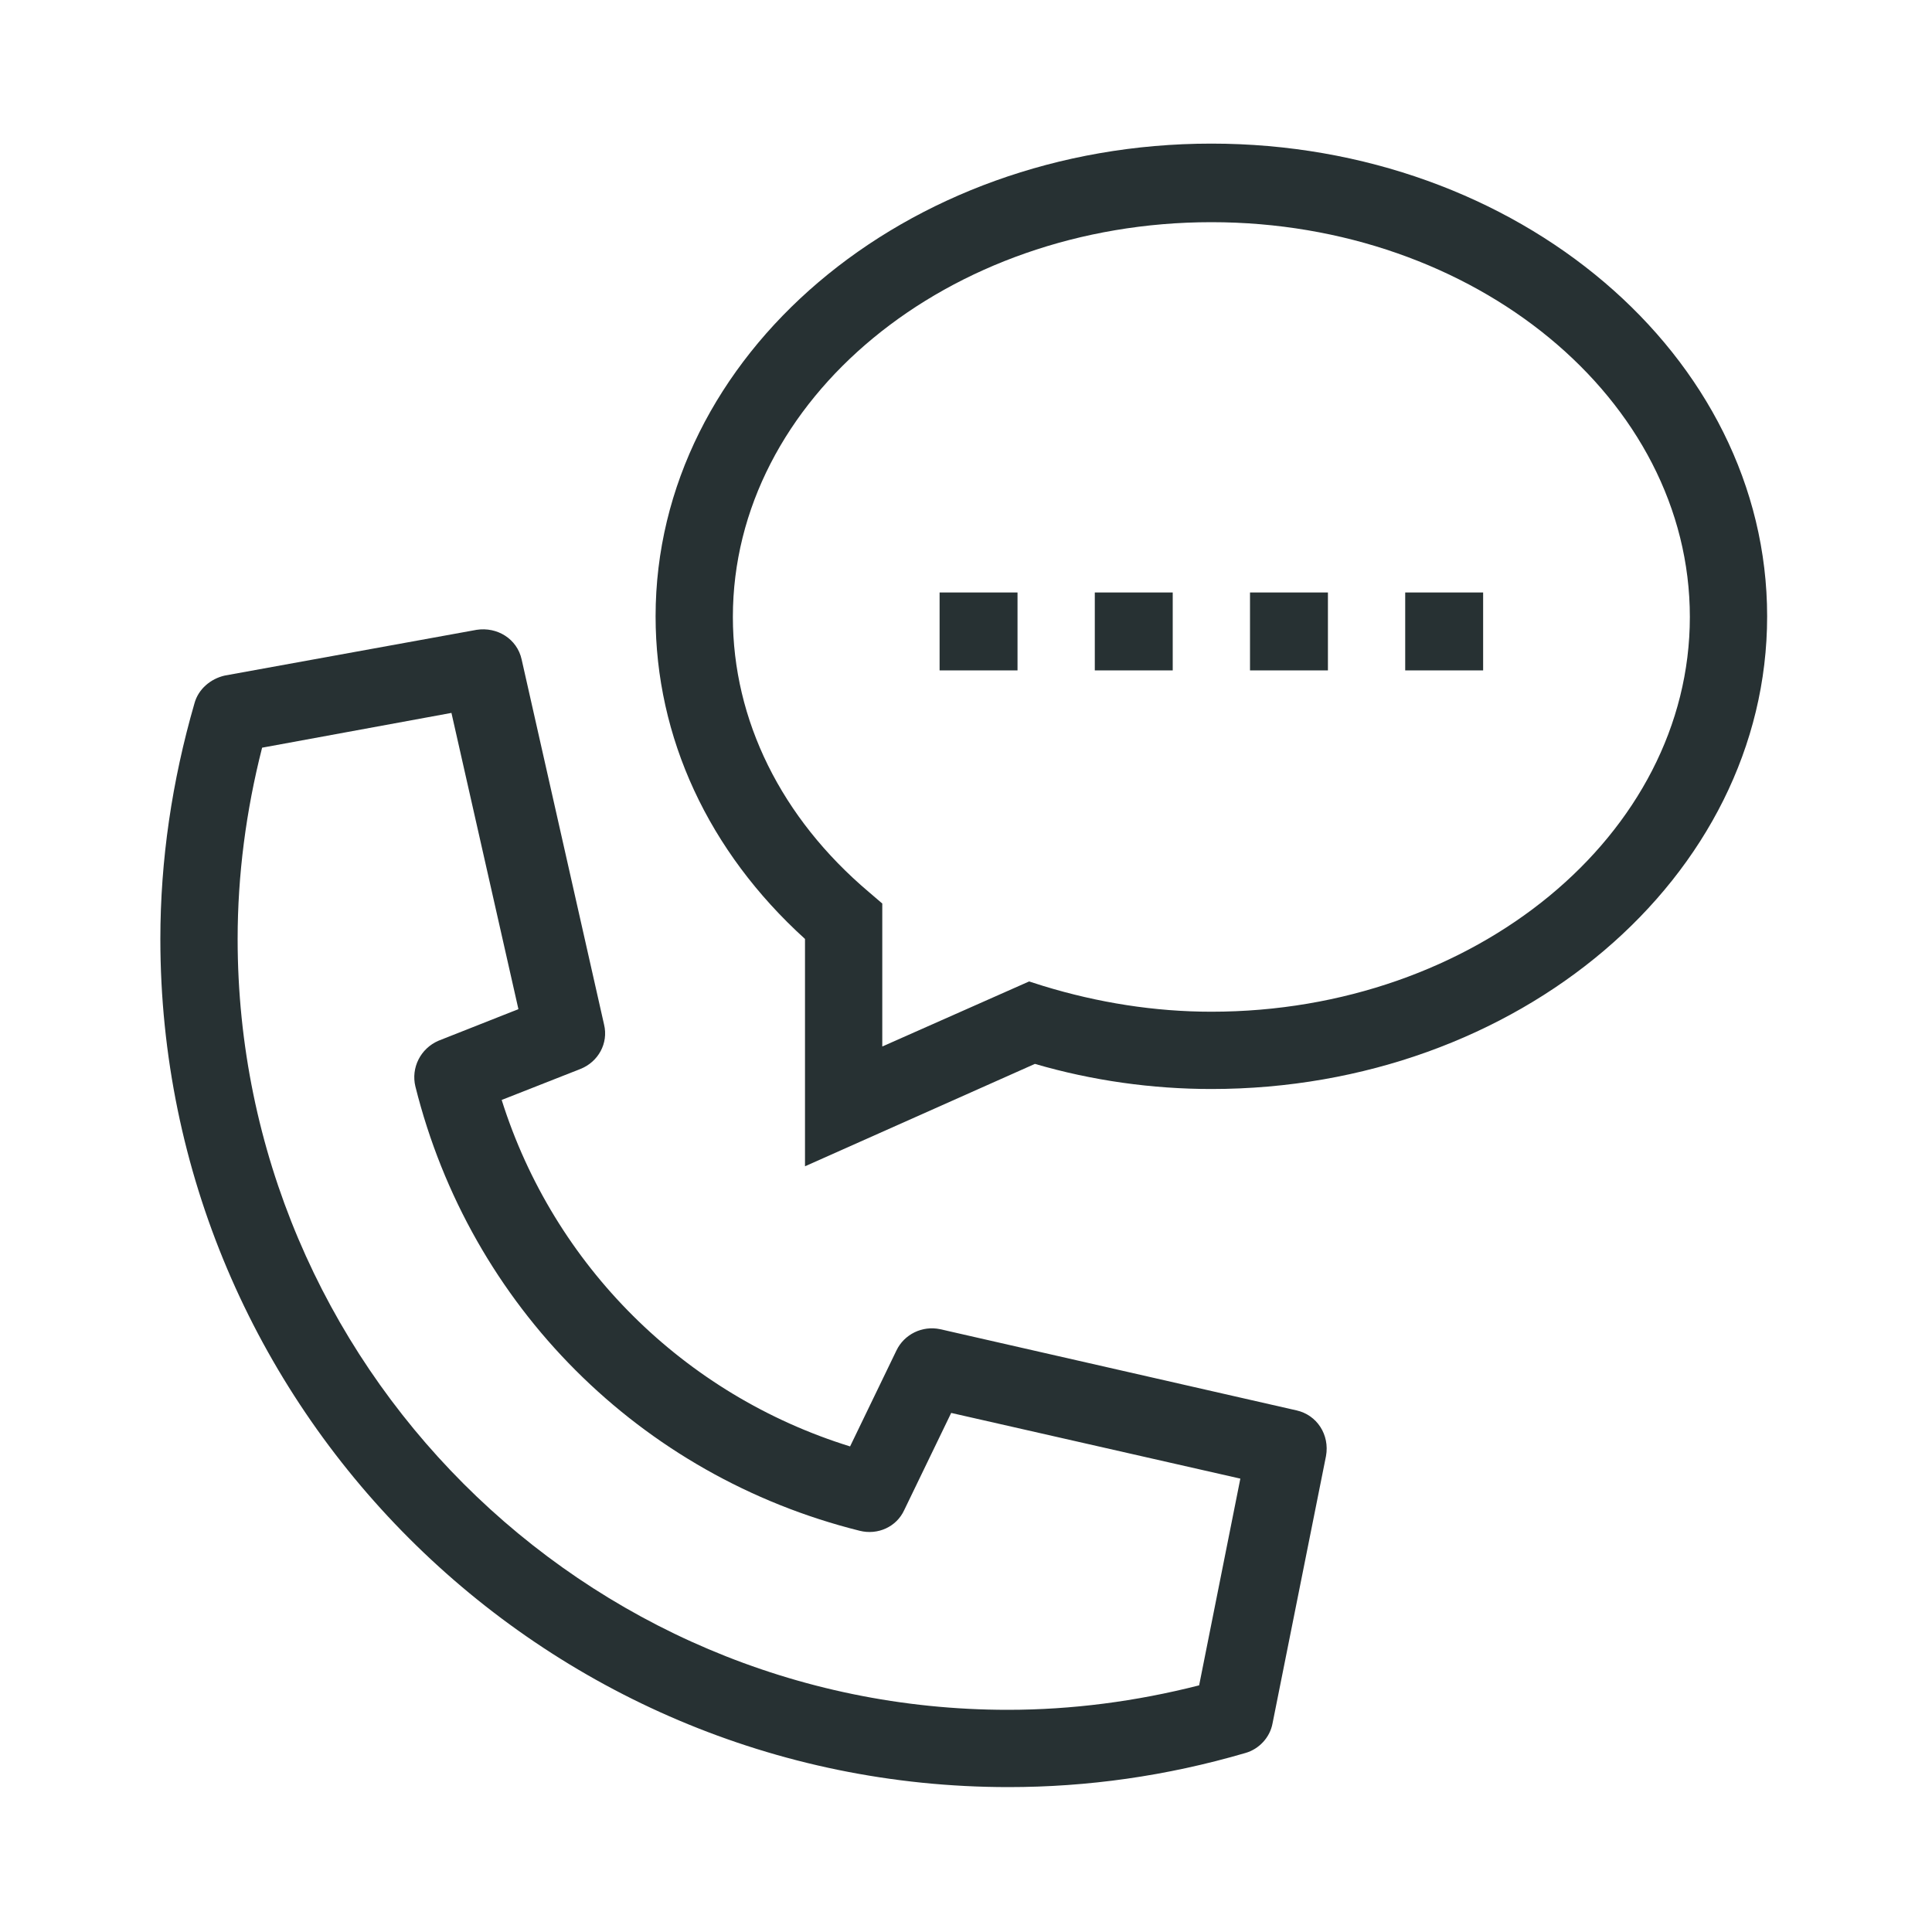
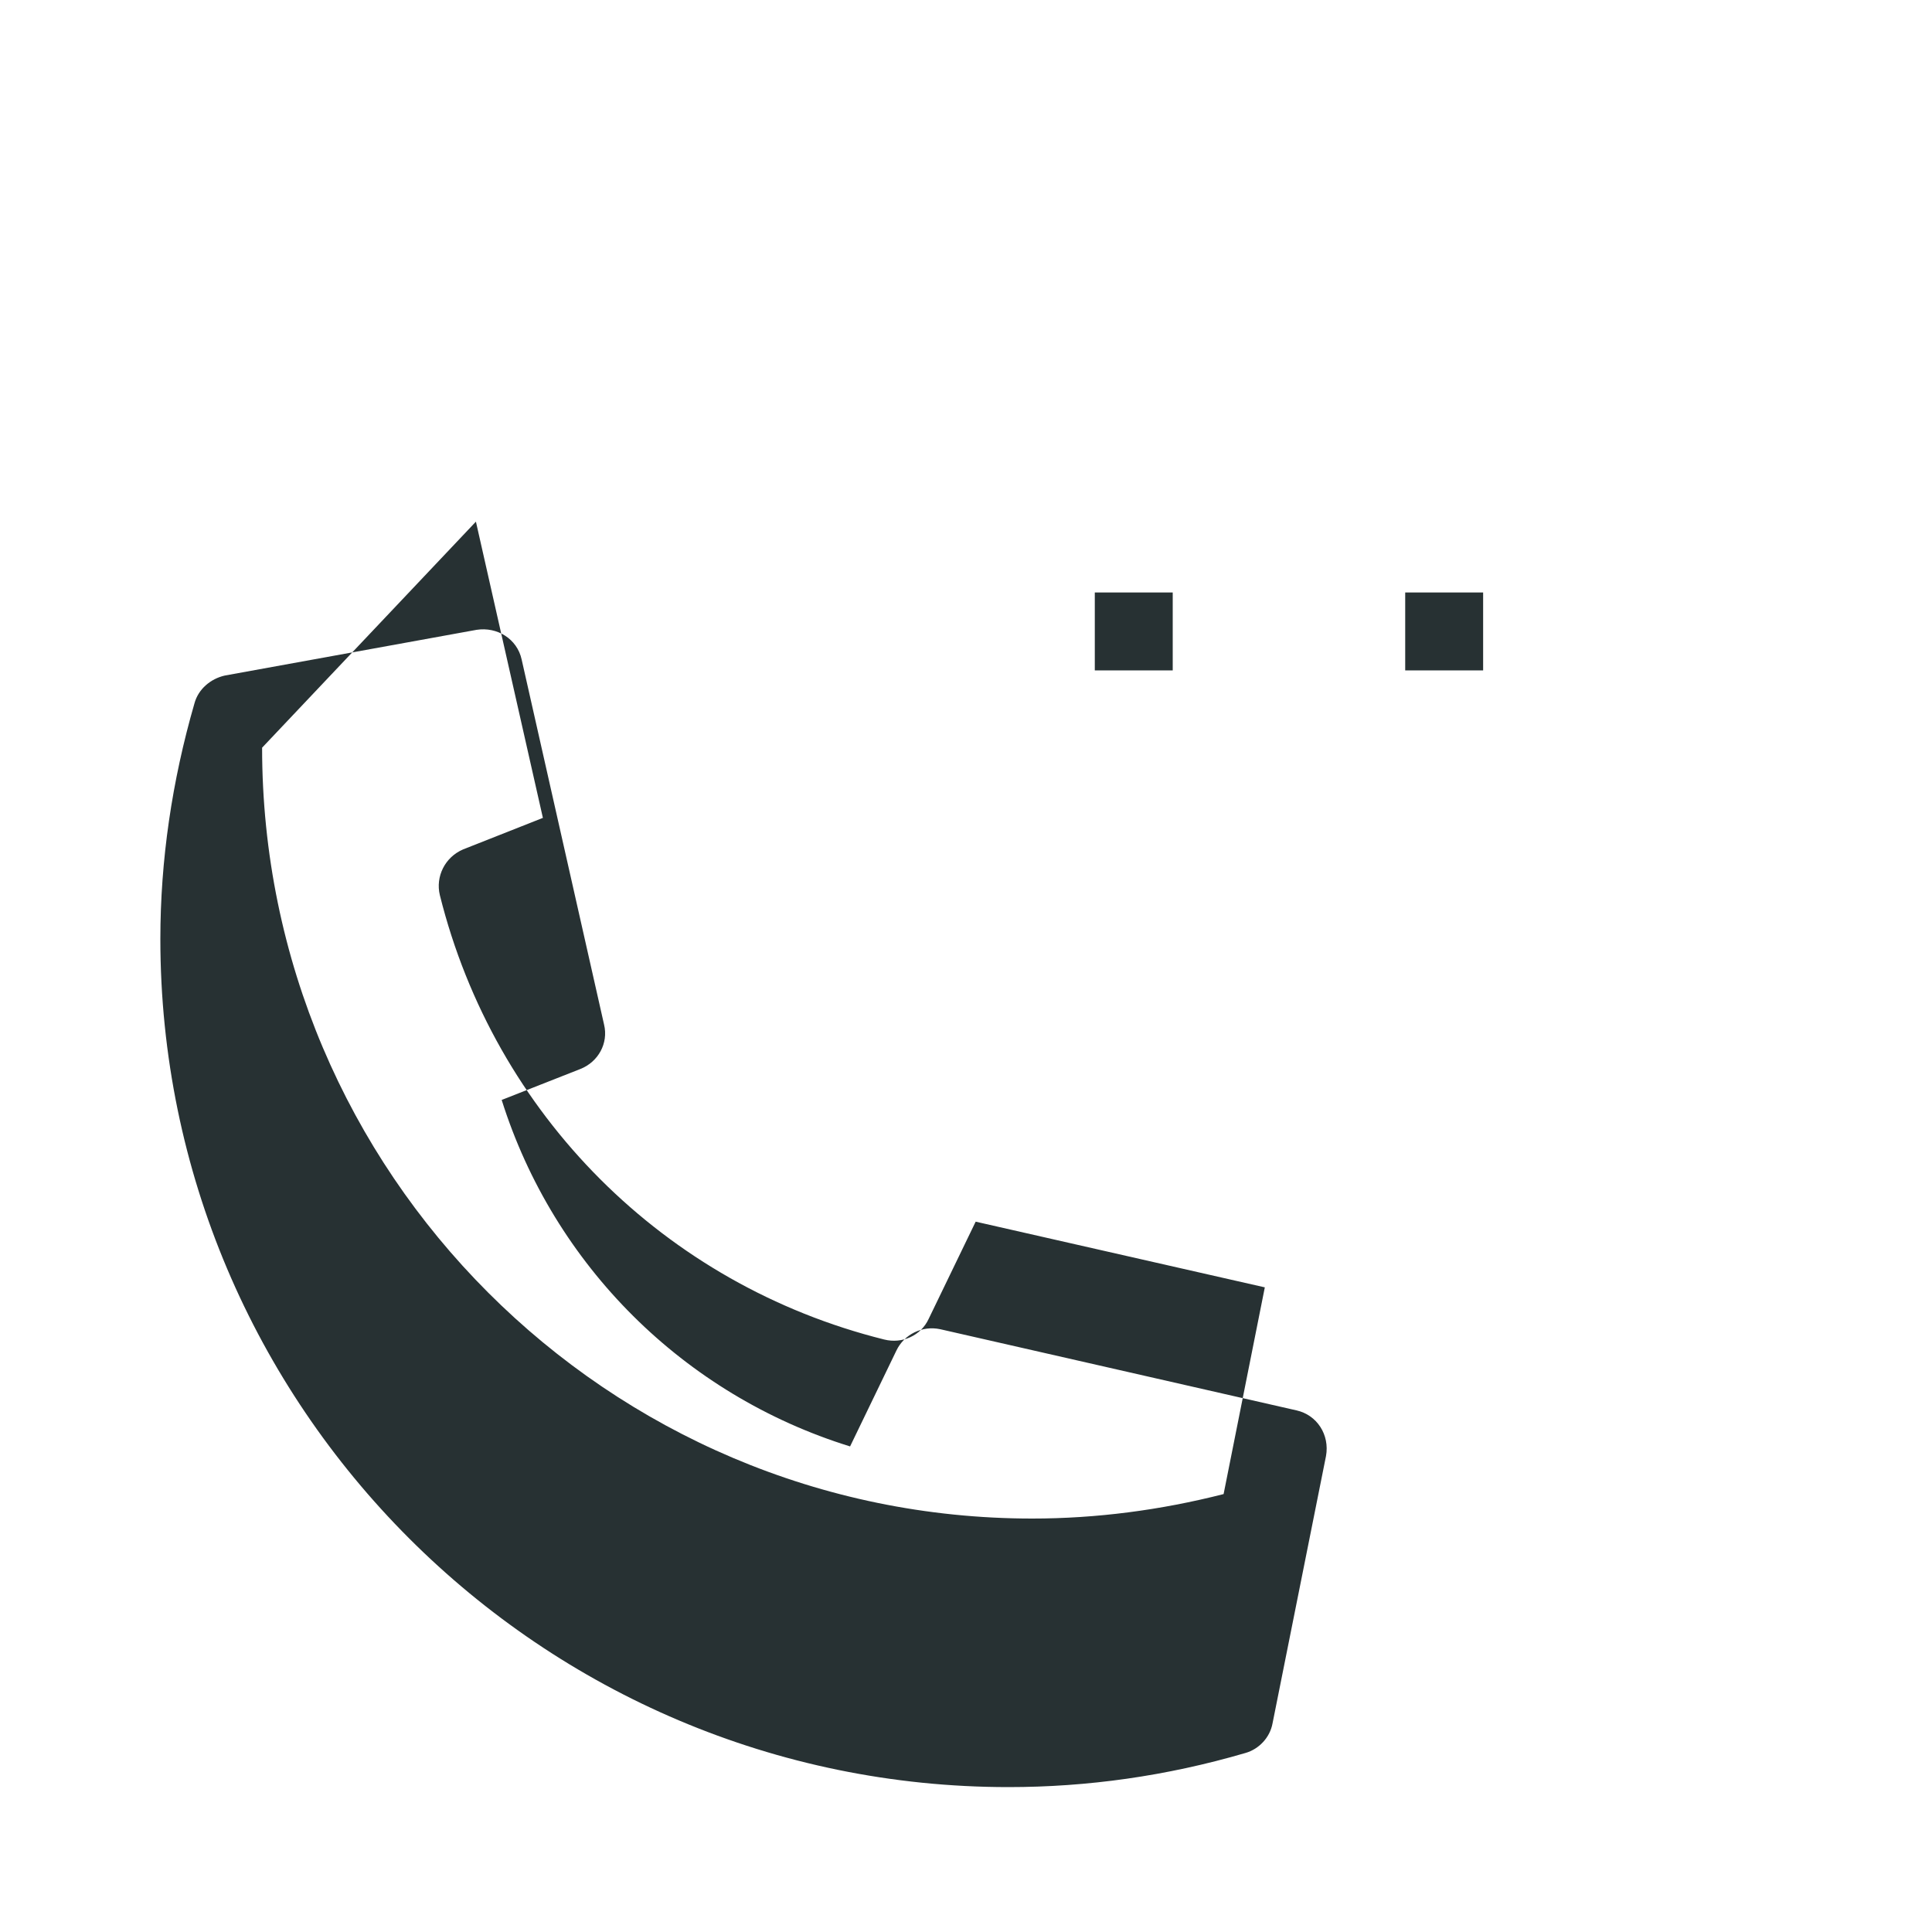
<svg xmlns="http://www.w3.org/2000/svg" version="1.1" id="Layer_1" x="0px" y="0px" viewBox="0 0 300 300" enable-background="new 0 0 300 300" xml:space="preserve">
  <g>
    <g>
-       <path fill="#273133" d="M156.6,277.5c-72.6,0-131.7-59.1-131.7-131.7c0-12.2,1.8-24.5,5.3-36.6c0.6-2.2,2.5-3.8,4.7-4.3L74,97.8    c3.2-0.5,6.3,1.4,7,4.6l12.8,56.7c0.7,2.9-0.9,5.8-3.7,6.9l-12.2,4.8c8.1,25.7,28.3,45.8,54.1,53.8l7.2-14.9    c1.2-2.5,4-3.9,6.8-3.3l55.3,12.6c3.2,0.7,5.2,3.8,4.6,7.1l-8.3,41.5c-0.4,2.2-2.1,4-4.2,4.6C181.1,275.8,168.8,277.5,156.6,277.5    z M40.7,116.1c-2.5,9.8-3.8,19.8-3.8,29.7c0,66,53.7,119.7,119.6,119.7c9.9,0,19.9-1.3,29.7-3.8l6.4-32.1l-44.9-10.2l-7.3,15.1    c-1.2,2.6-4.1,3.9-6.9,3.2c-34.1-8.5-60.5-34.9-69-69c-0.7-2.9,0.8-5.9,3.6-7.1l12.4-4.9l-10.4-46L40.7,116.1z" />
+       <path fill="#273133" d="M156.6,277.5c-72.6,0-131.7-59.1-131.7-131.7c0-12.2,1.8-24.5,5.3-36.6c0.6-2.2,2.5-3.8,4.7-4.3L74,97.8    c3.2-0.5,6.3,1.4,7,4.6l12.8,56.7c0.7,2.9-0.9,5.8-3.7,6.9l-12.2,4.8c8.1,25.7,28.3,45.8,54.1,53.8l7.2-14.9    c1.2-2.5,4-3.9,6.8-3.3l55.3,12.6c3.2,0.7,5.2,3.8,4.6,7.1l-8.3,41.5c-0.4,2.2-2.1,4-4.2,4.6C181.1,275.8,168.8,277.5,156.6,277.5    z M40.7,116.1c0,66,53.7,119.7,119.6,119.7c9.9,0,19.9-1.3,29.7-3.8l6.4-32.1l-44.9-10.2l-7.3,15.1    c-1.2,2.6-4.1,3.9-6.9,3.2c-34.1-8.5-60.5-34.9-69-69c-0.7-2.9,0.8-5.9,3.6-7.1l12.4-4.9l-10.4-46L40.7,116.1z" />
    </g>
    <g>
-       <path fill="#273133" d="M125,181.1v-35.3c-15-13.6-23.2-31.3-23.2-50.1c0-40.5,38.7-73.4,86.3-73.4c47.6,0,86.3,32.9,86.3,73.4    c0,40.5-38.7,73.4-86.3,73.4c-9.2,0-18.5-1.3-27.4-3.9L125,181.1z M188.1,34.5c-40.9,0-74.3,27.5-74.3,61.3    c0,16,7.5,31.2,21.1,42.7l2.1,1.8v22.2l22.8-10.1l2.2,0.7c8.5,2.6,17.3,4,26.1,4c40.9,0,74.3-27.5,74.3-61.3S229,34.5,188.1,34.5z    " />
-     </g>
+       </g>
    <g>
      <g>
        <rect x="218.2" y="92" fill="#273133" width="12.1" height="12.1" />
      </g>
      <g>
-         <rect x="194.1" y="92" fill="#273133" width="12.1" height="12.1" />
-       </g>
+         </g>
      <g>
        <rect x="170" y="92" fill="#273133" width="12.1" height="12.1" />
      </g>
      <g>
-         <rect x="145.9" y="92" fill="#273133" width="12.1" height="12.1" />
-       </g>
+         </g>
    </g>
  </g>
</svg>